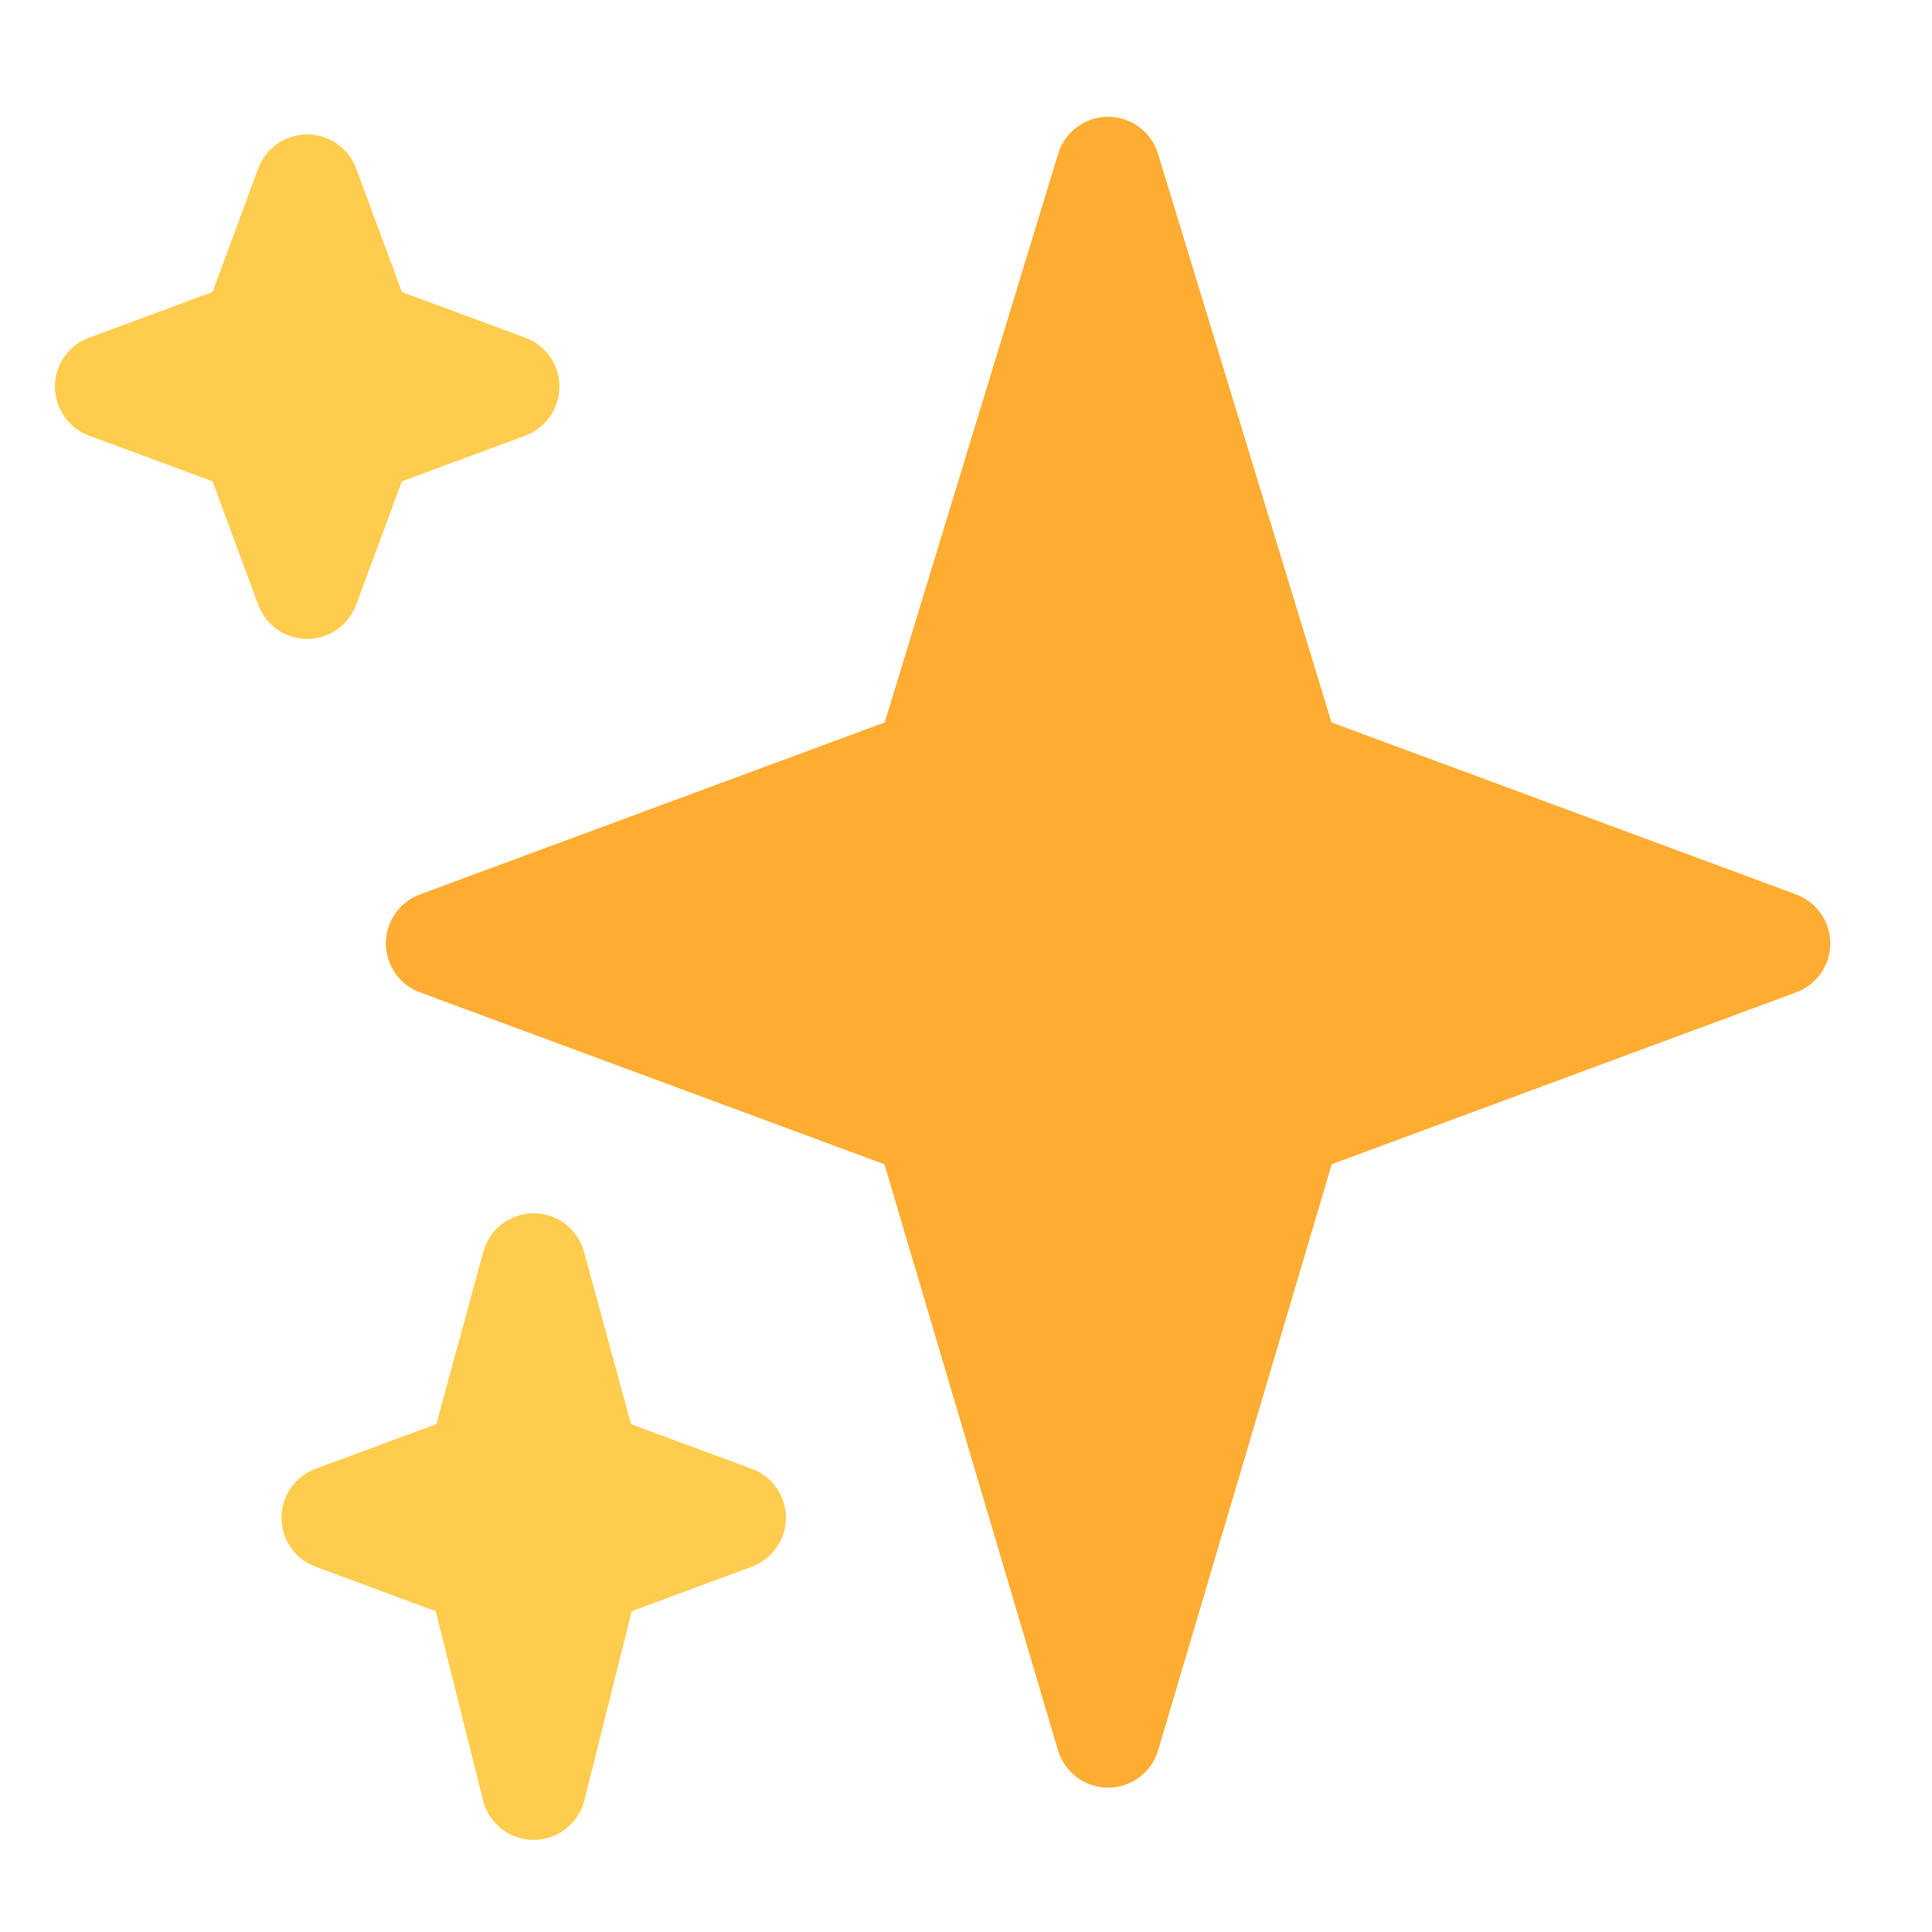
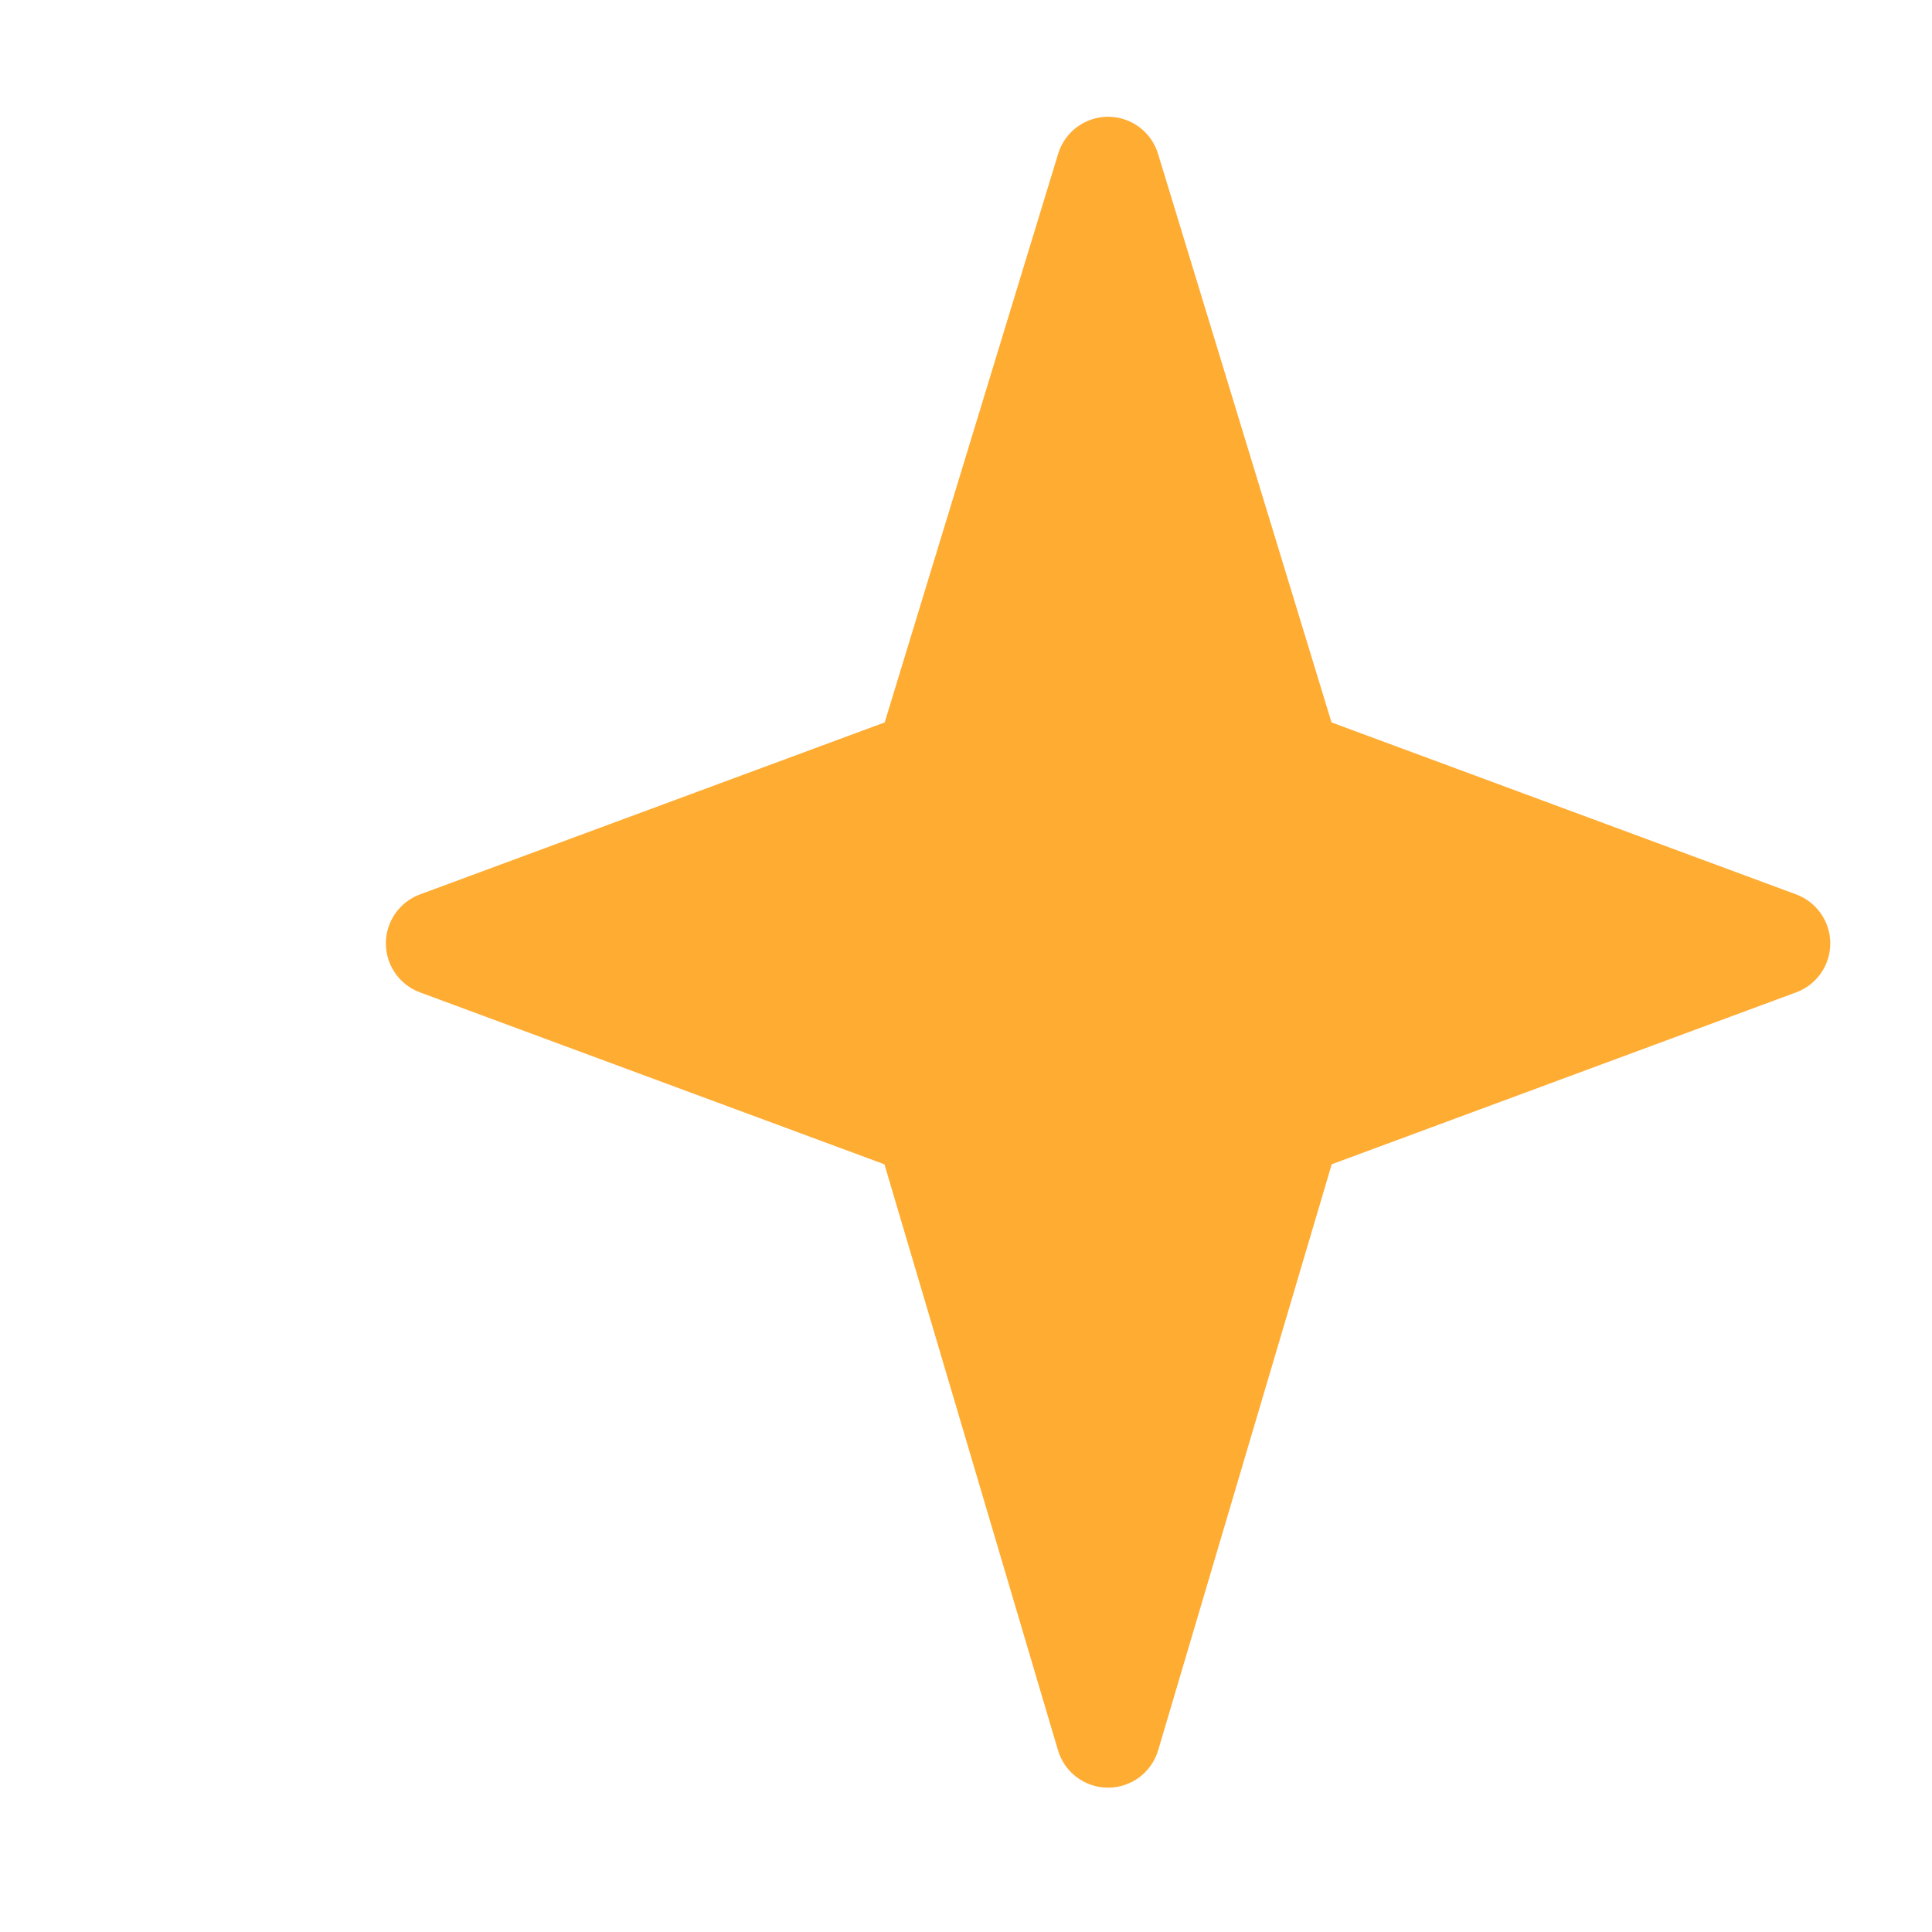
<svg xmlns="http://www.w3.org/2000/svg" fill="none" viewBox="0 0 37 37" height="37" width="37">
  <path fill="#FFAC33" d="M34.399 17.129L25.5 13.835L22.177 2.944C22.049 2.524 21.66 2.236 21.221 2.236C20.782 2.236 20.393 2.524 20.265 2.944L16.943 13.835L8.043 17.129C7.65 17.275 7.39 17.648 7.39 18.067C7.39 18.485 7.65 18.86 8.043 19.005L16.938 22.298L20.262 33.521C20.388 33.945 20.778 34.236 21.221 34.236C21.663 34.236 22.054 33.945 22.18 33.52L25.504 22.297L34.4 19.004C34.791 18.86 35.052 18.486 35.052 18.067C35.052 17.649 34.791 17.275 34.399 17.129Z" />
-   <path fill="#FFCC4D" d="M14.399 28.13L12.085 27.274L11.185 23.974C11.067 23.538 10.672 23.236 10.221 23.236C9.77 23.236 9.375 23.538 9.256 23.973L8.356 27.273L6.043 28.129C5.65 28.274 5.39 28.649 5.39 29.067C5.39 29.485 5.65 29.86 6.043 30.005L8.344 30.858L9.251 34.48C9.363 34.924 9.762 35.236 10.221 35.236C10.68 35.236 11.079 34.924 11.191 34.479L12.098 30.857L14.399 30.004C14.792 29.86 15.052 29.485 15.052 29.067C15.052 28.649 14.792 28.274 14.399 28.13ZM10.061 6.467L7.697 5.592L6.821 3.227C6.676 2.834 6.302 2.574 5.883 2.574C5.465 2.574 5.091 2.834 4.945 3.227L4.07 5.592L1.705 6.467C1.312 6.613 1.052 6.987 1.052 7.405C1.052 7.823 1.312 8.198 1.705 8.343L4.07 9.218L4.945 11.583C5.091 11.976 5.465 12.236 5.883 12.236C6.301 12.236 6.675 11.976 6.821 11.583L7.696 9.218L10.061 8.343C10.454 8.197 10.714 7.823 10.714 7.405C10.714 6.987 10.454 6.613 10.061 6.467Z" />
</svg>